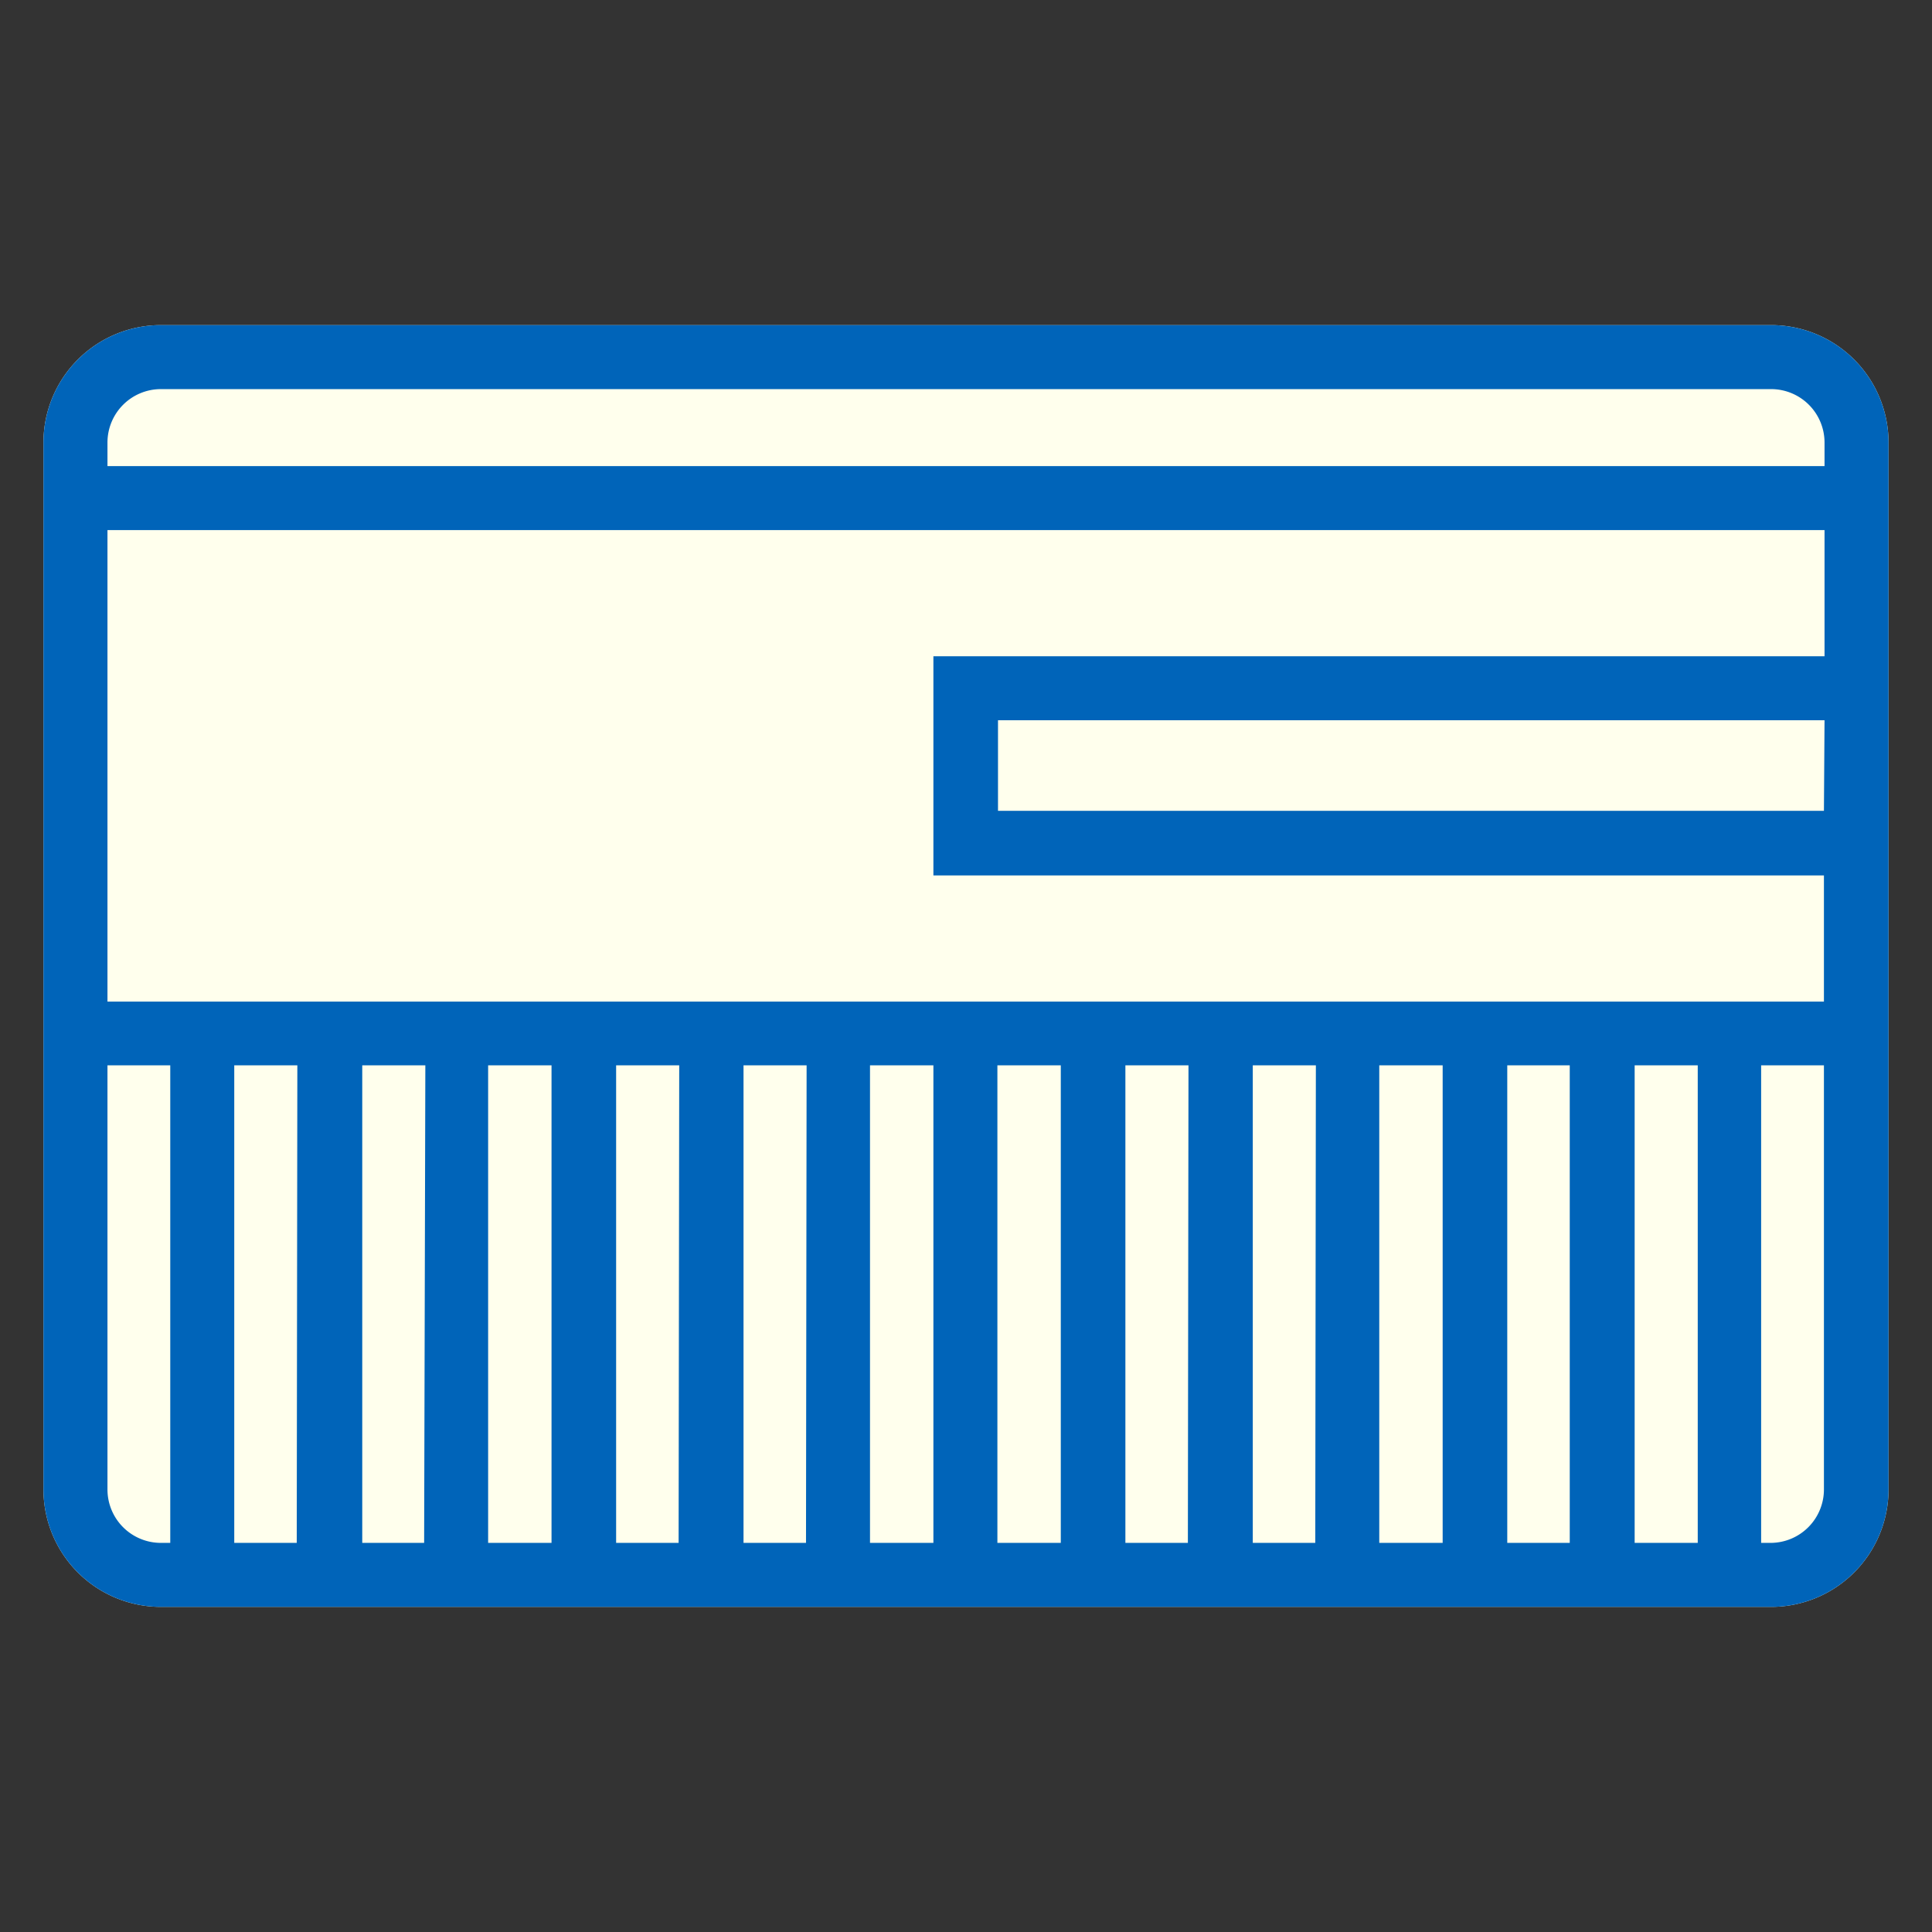
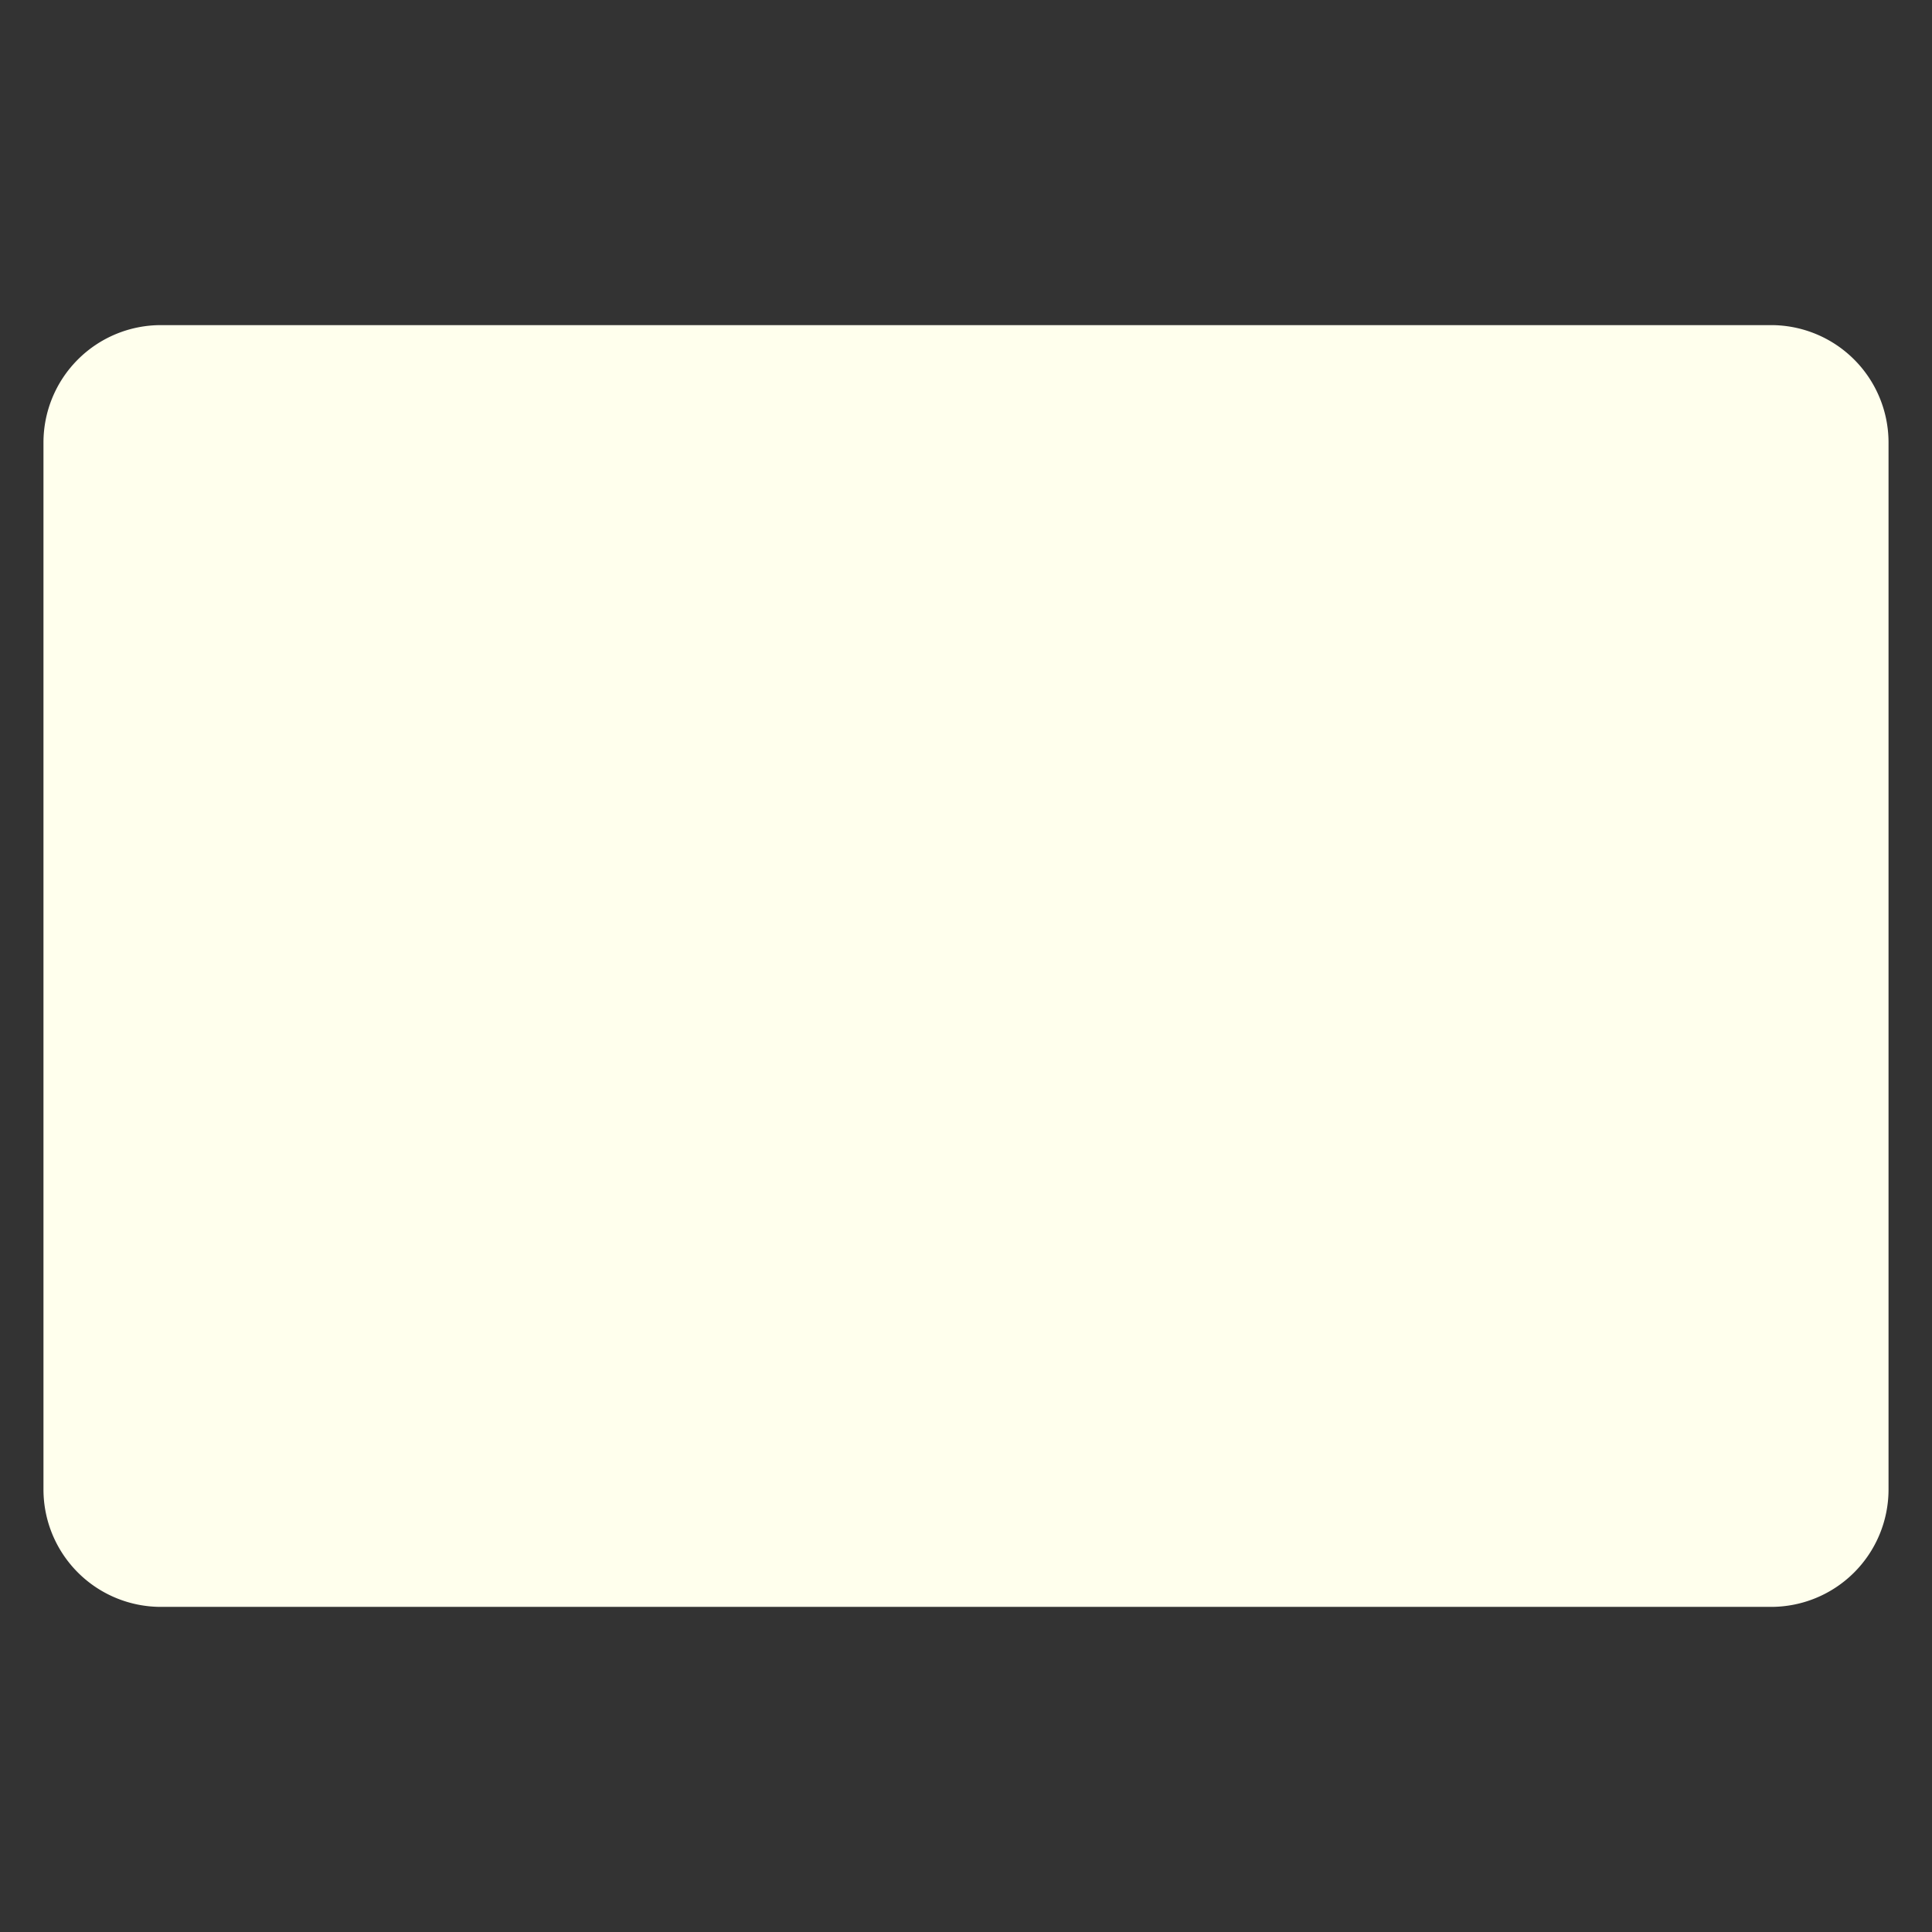
<svg xmlns="http://www.w3.org/2000/svg" id="nav_about" data-name="nav_about" viewBox="0 0 64 64" width="64" height="64">
  <rect x="0" y="0" width="64" height="64" fill="#333333" stroke="none" />
  <defs>
    <style>.cls-1{fill:#ffffed;}.cls-2{fill:#0064b9;}</style>
  </defs>
  <title>nav_about</title>
  <path class="cls-1" d="M58.67,10.77H5.33a3.89,3.89,0,0,0-3.89,3.89V49.34a3.89,3.89,0,0,0,3.89,3.89H58.67a3.89,3.89,0,0,0,3.89-3.89V14.66A3.89,3.89,0,0,0,58.67,10.77Z" />
-   <path class="cls-2" d="M58.67,10.77H5.33a3.89,3.89,0,0,0-3.89,3.89V49.34a3.89,3.89,0,0,0,3.89,3.89H58.67a3.89,3.89,0,0,0,3.89-3.89V14.66A3.89,3.89,0,0,0,58.67,10.77ZM5.33,12.89H58.67a1.77,1.77,0,0,1,1.77,1.77v.78H3.56v-.78A1.77,1.77,0,0,1,5.33,12.89ZM3.56,49.34V35.29H5.64V51.11H5.33A1.77,1.77,0,0,1,3.56,49.34ZM56.24,35.29V51.11H54.15V35.29ZM52,51.11H49.93V35.29H52Zm-4.21,0h-2.1V35.29h2.1Zm-4.22,0H41.5V35.29h2.09Zm-4.22,0H37.28V35.29h2.09Zm-4.21,0h-2.1V35.29h2.1Zm-4.22,0h-2.1V35.29h2.1Zm-4.22,0H24.63V35.29h2.09Zm-4.22,0H20.41V35.29H22.5Zm-4.21,0h-2.1V35.29h2.1Zm-4.22,0H12V35.29h2.09Zm-4.22,0H7.76V35.29H9.85Zm48.82,0h-.31V35.29h2.08V49.34A1.77,1.77,0,0,1,58.67,51.11Zm1.77-24.25H33.06v-3H60.44Zm-29.5-5.12V29h29.5v4.18H3.56V17.56H60.44v4.18Z" />
</svg>